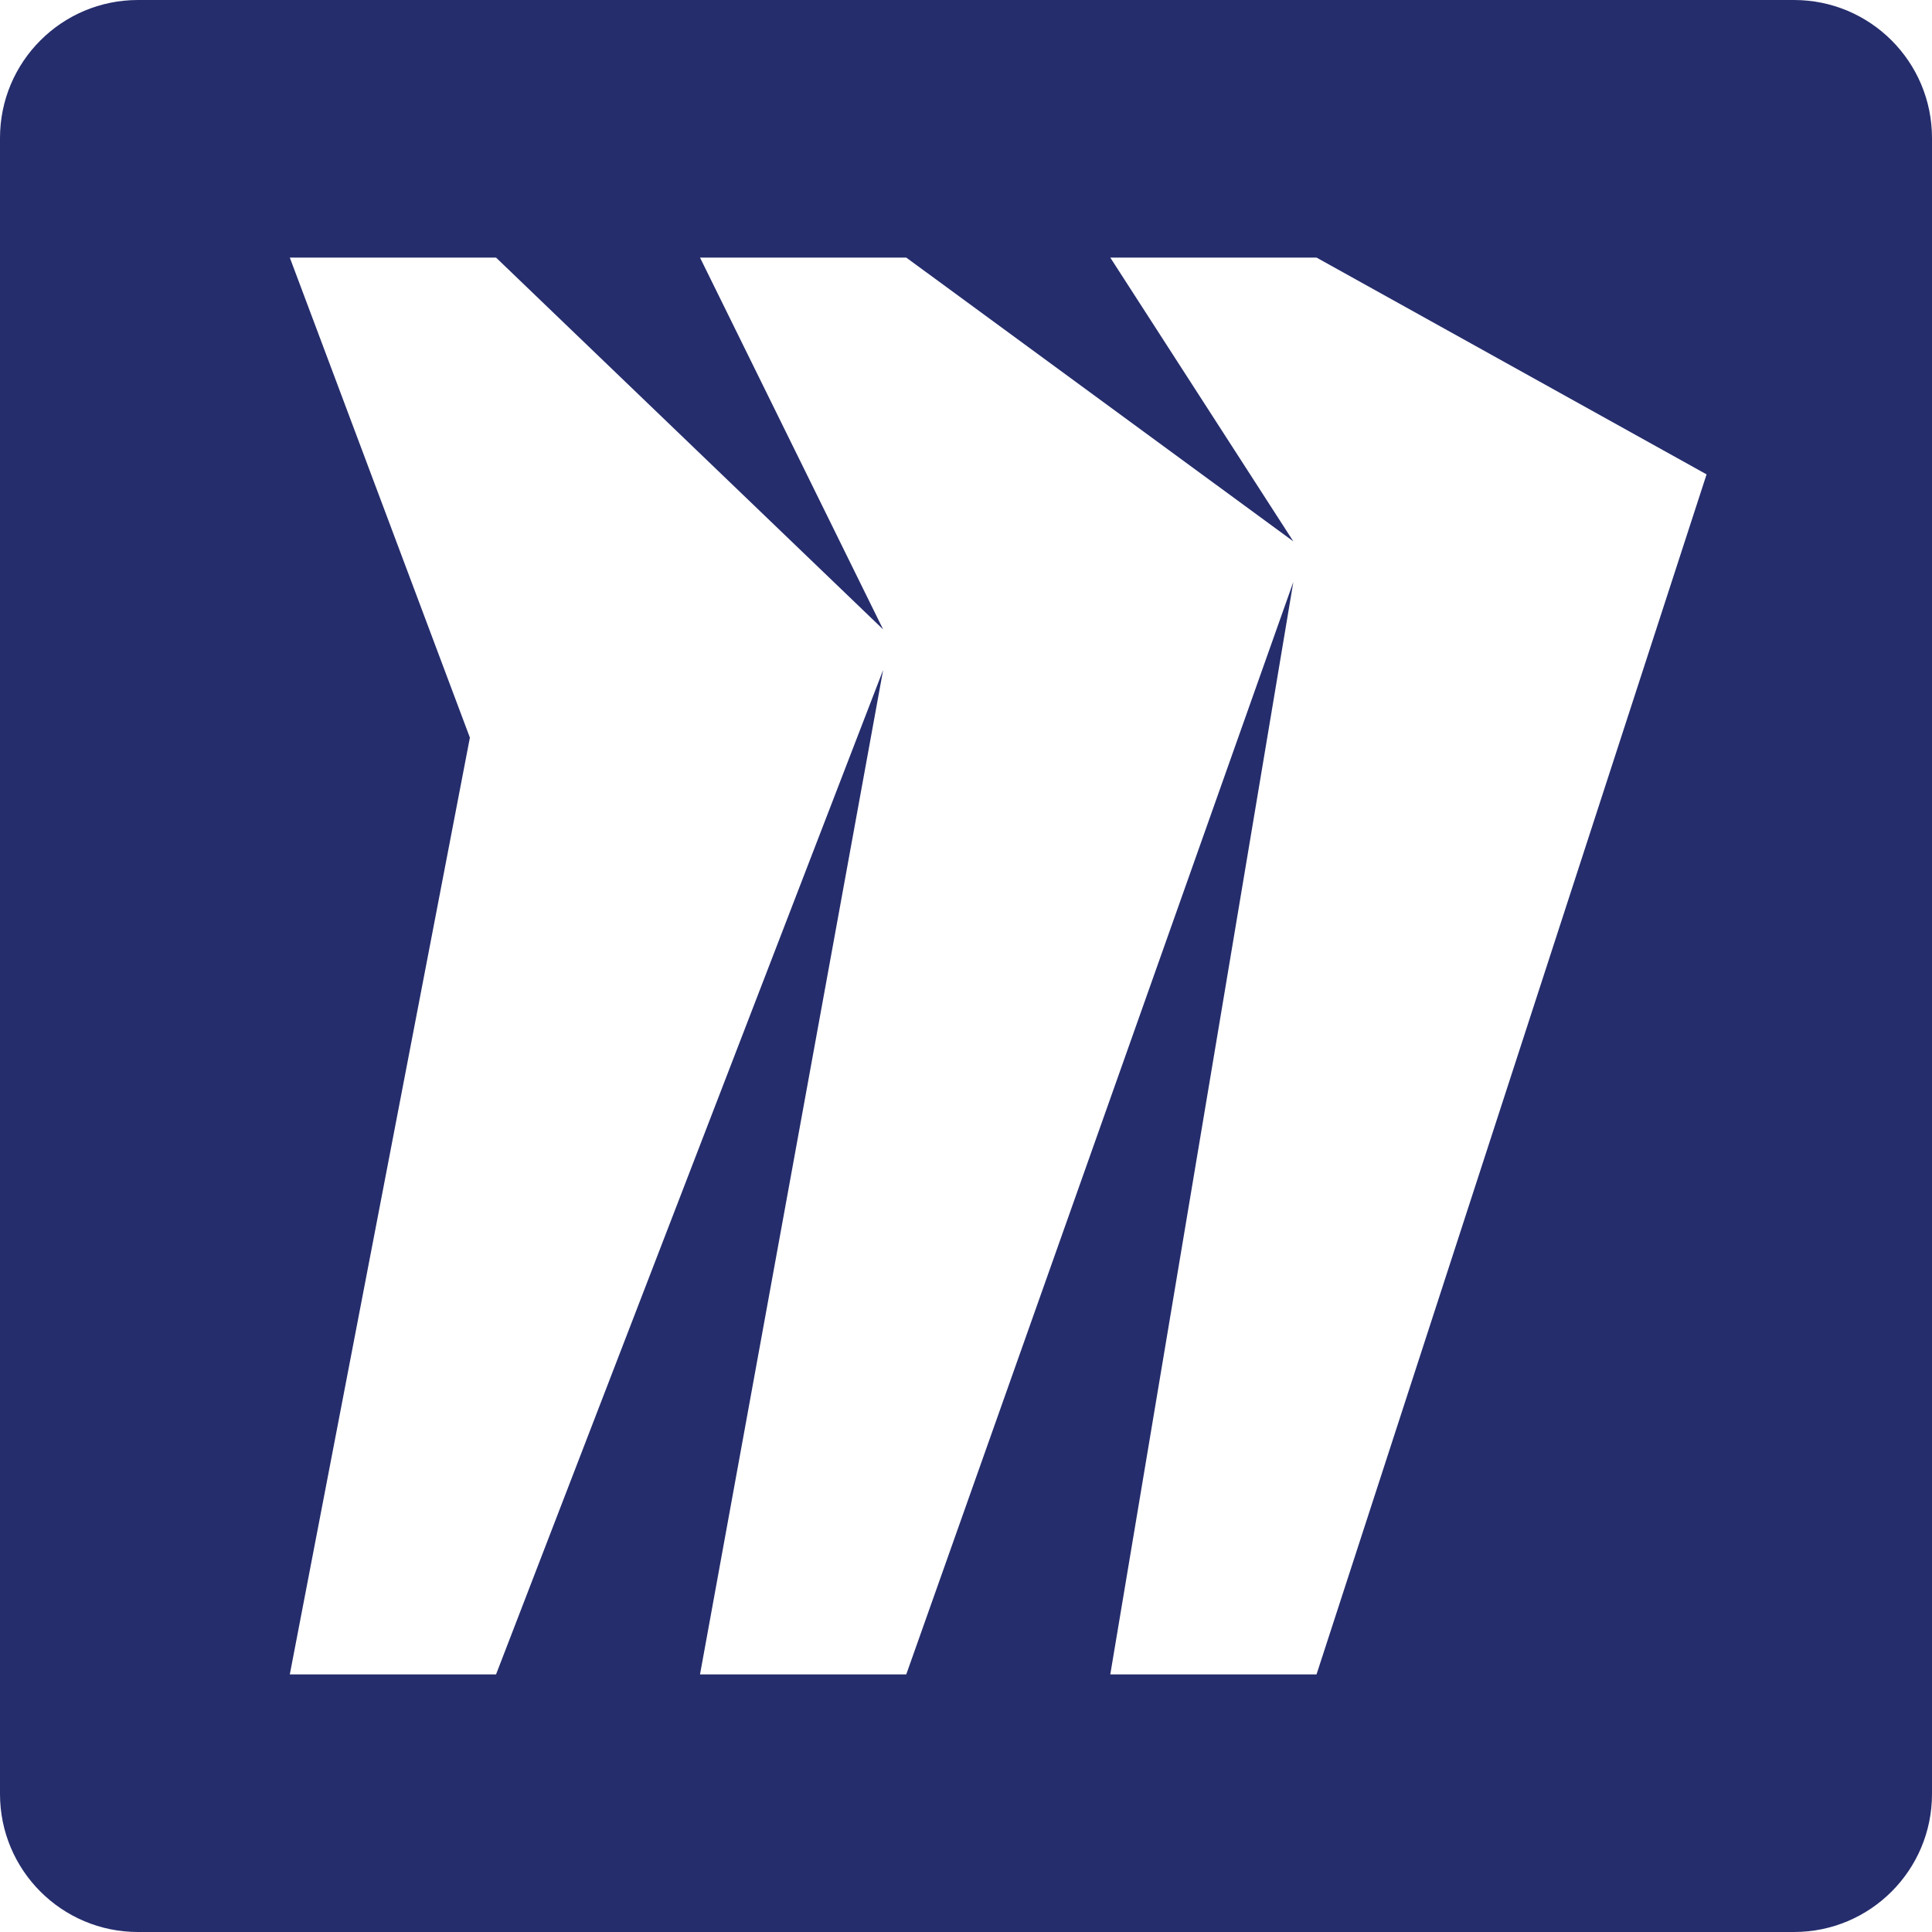
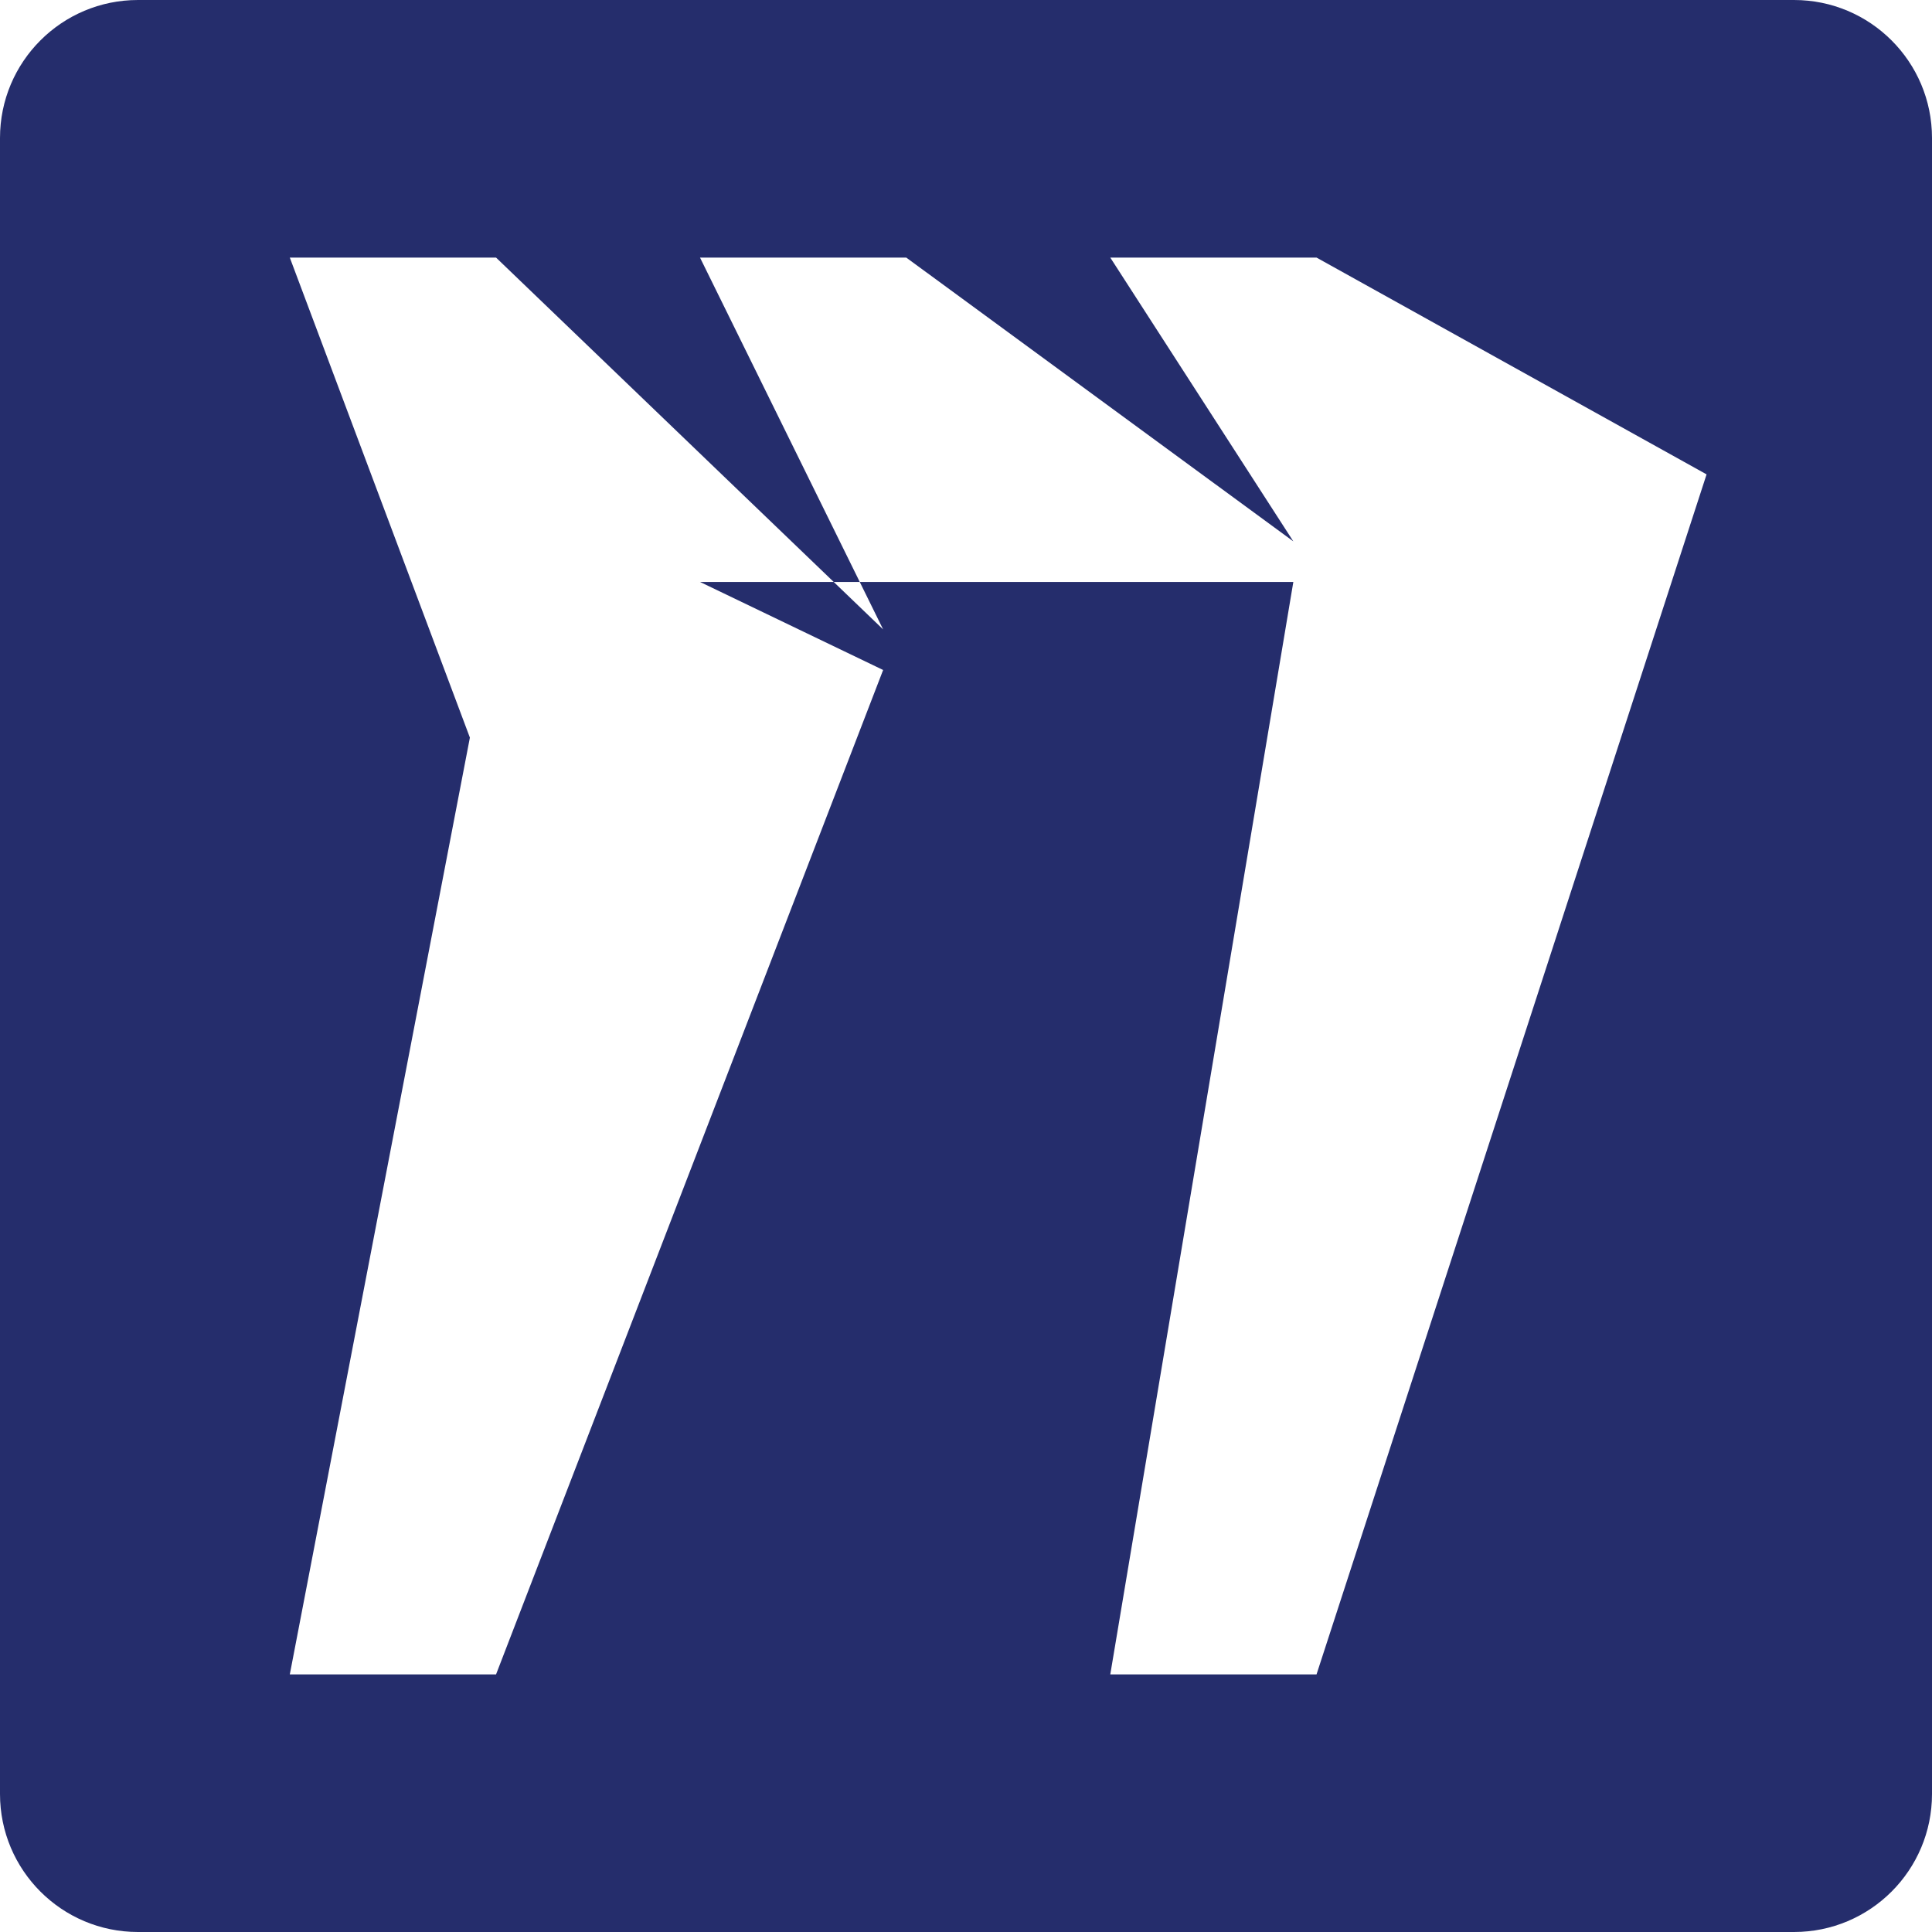
<svg xmlns="http://www.w3.org/2000/svg" width="28" height="28" viewBox="0 0 28 28" fill="none">
-   <path fill-rule="evenodd" clip-rule="evenodd" d="M2 0C0.895 0 0 0.895 0 2V26C0 27.105 0.895 28 2 28H26C27.105 28 28 27.105 28 26V2C28 0.895 27.105 0 26 0H2ZM16.091 3.733H19.08L24.733 6.875L19.08 24.267H16.091L18.744 8.434L13.134 24.267H10.145L12.799 9.71L7.189 24.267H4.2L6.81 10.69L4.2 3.733H7.189L12.799 9.122L10.145 3.733H13.134L18.744 7.846L16.091 3.733Z" fill="#252D6C" />
+   <path fill-rule="evenodd" clip-rule="evenodd" d="M2 0C0.895 0 0 0.895 0 2V26C0 27.105 0.895 28 2 28H26C27.105 28 28 27.105 28 26V2C28 0.895 27.105 0 26 0H2ZM16.091 3.733H19.08L24.733 6.875L19.08 24.267H16.091L18.744 8.434H10.145L12.799 9.71L7.189 24.267H4.2L6.81 10.69L4.2 3.733H7.189L12.799 9.122L10.145 3.733H13.134L18.744 7.846L16.091 3.733Z" fill="#252D6C" />
</svg>